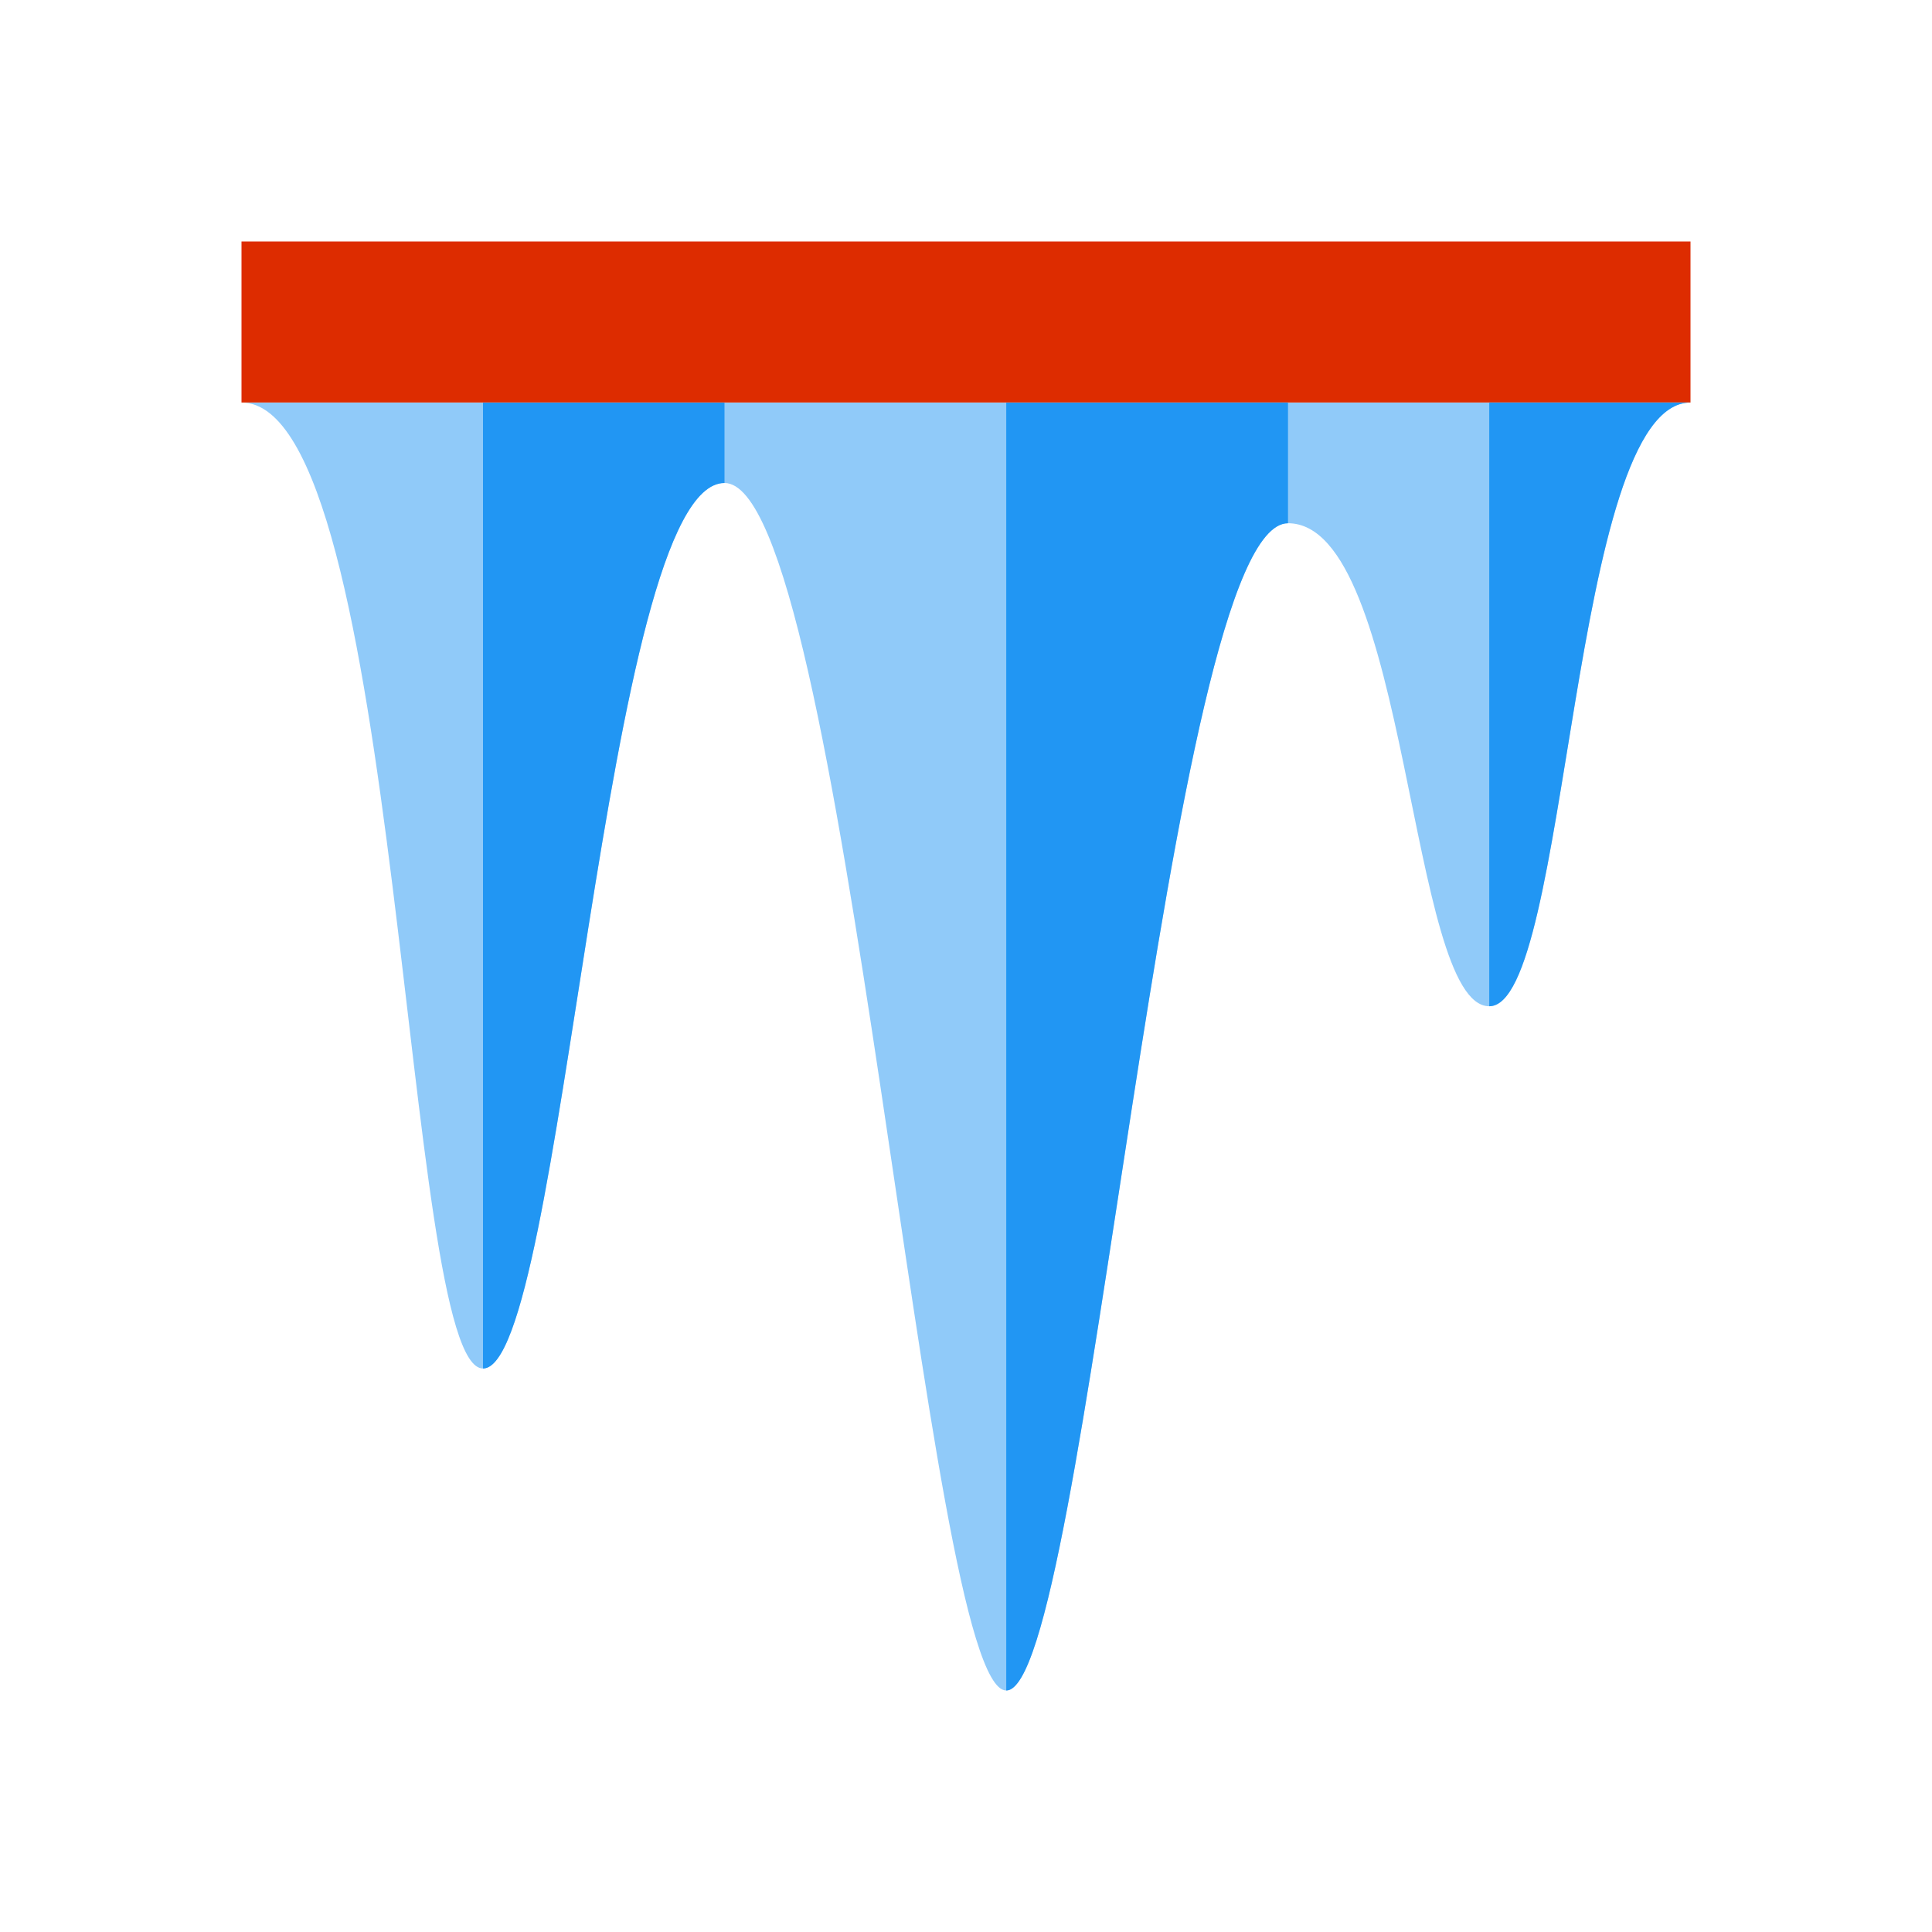
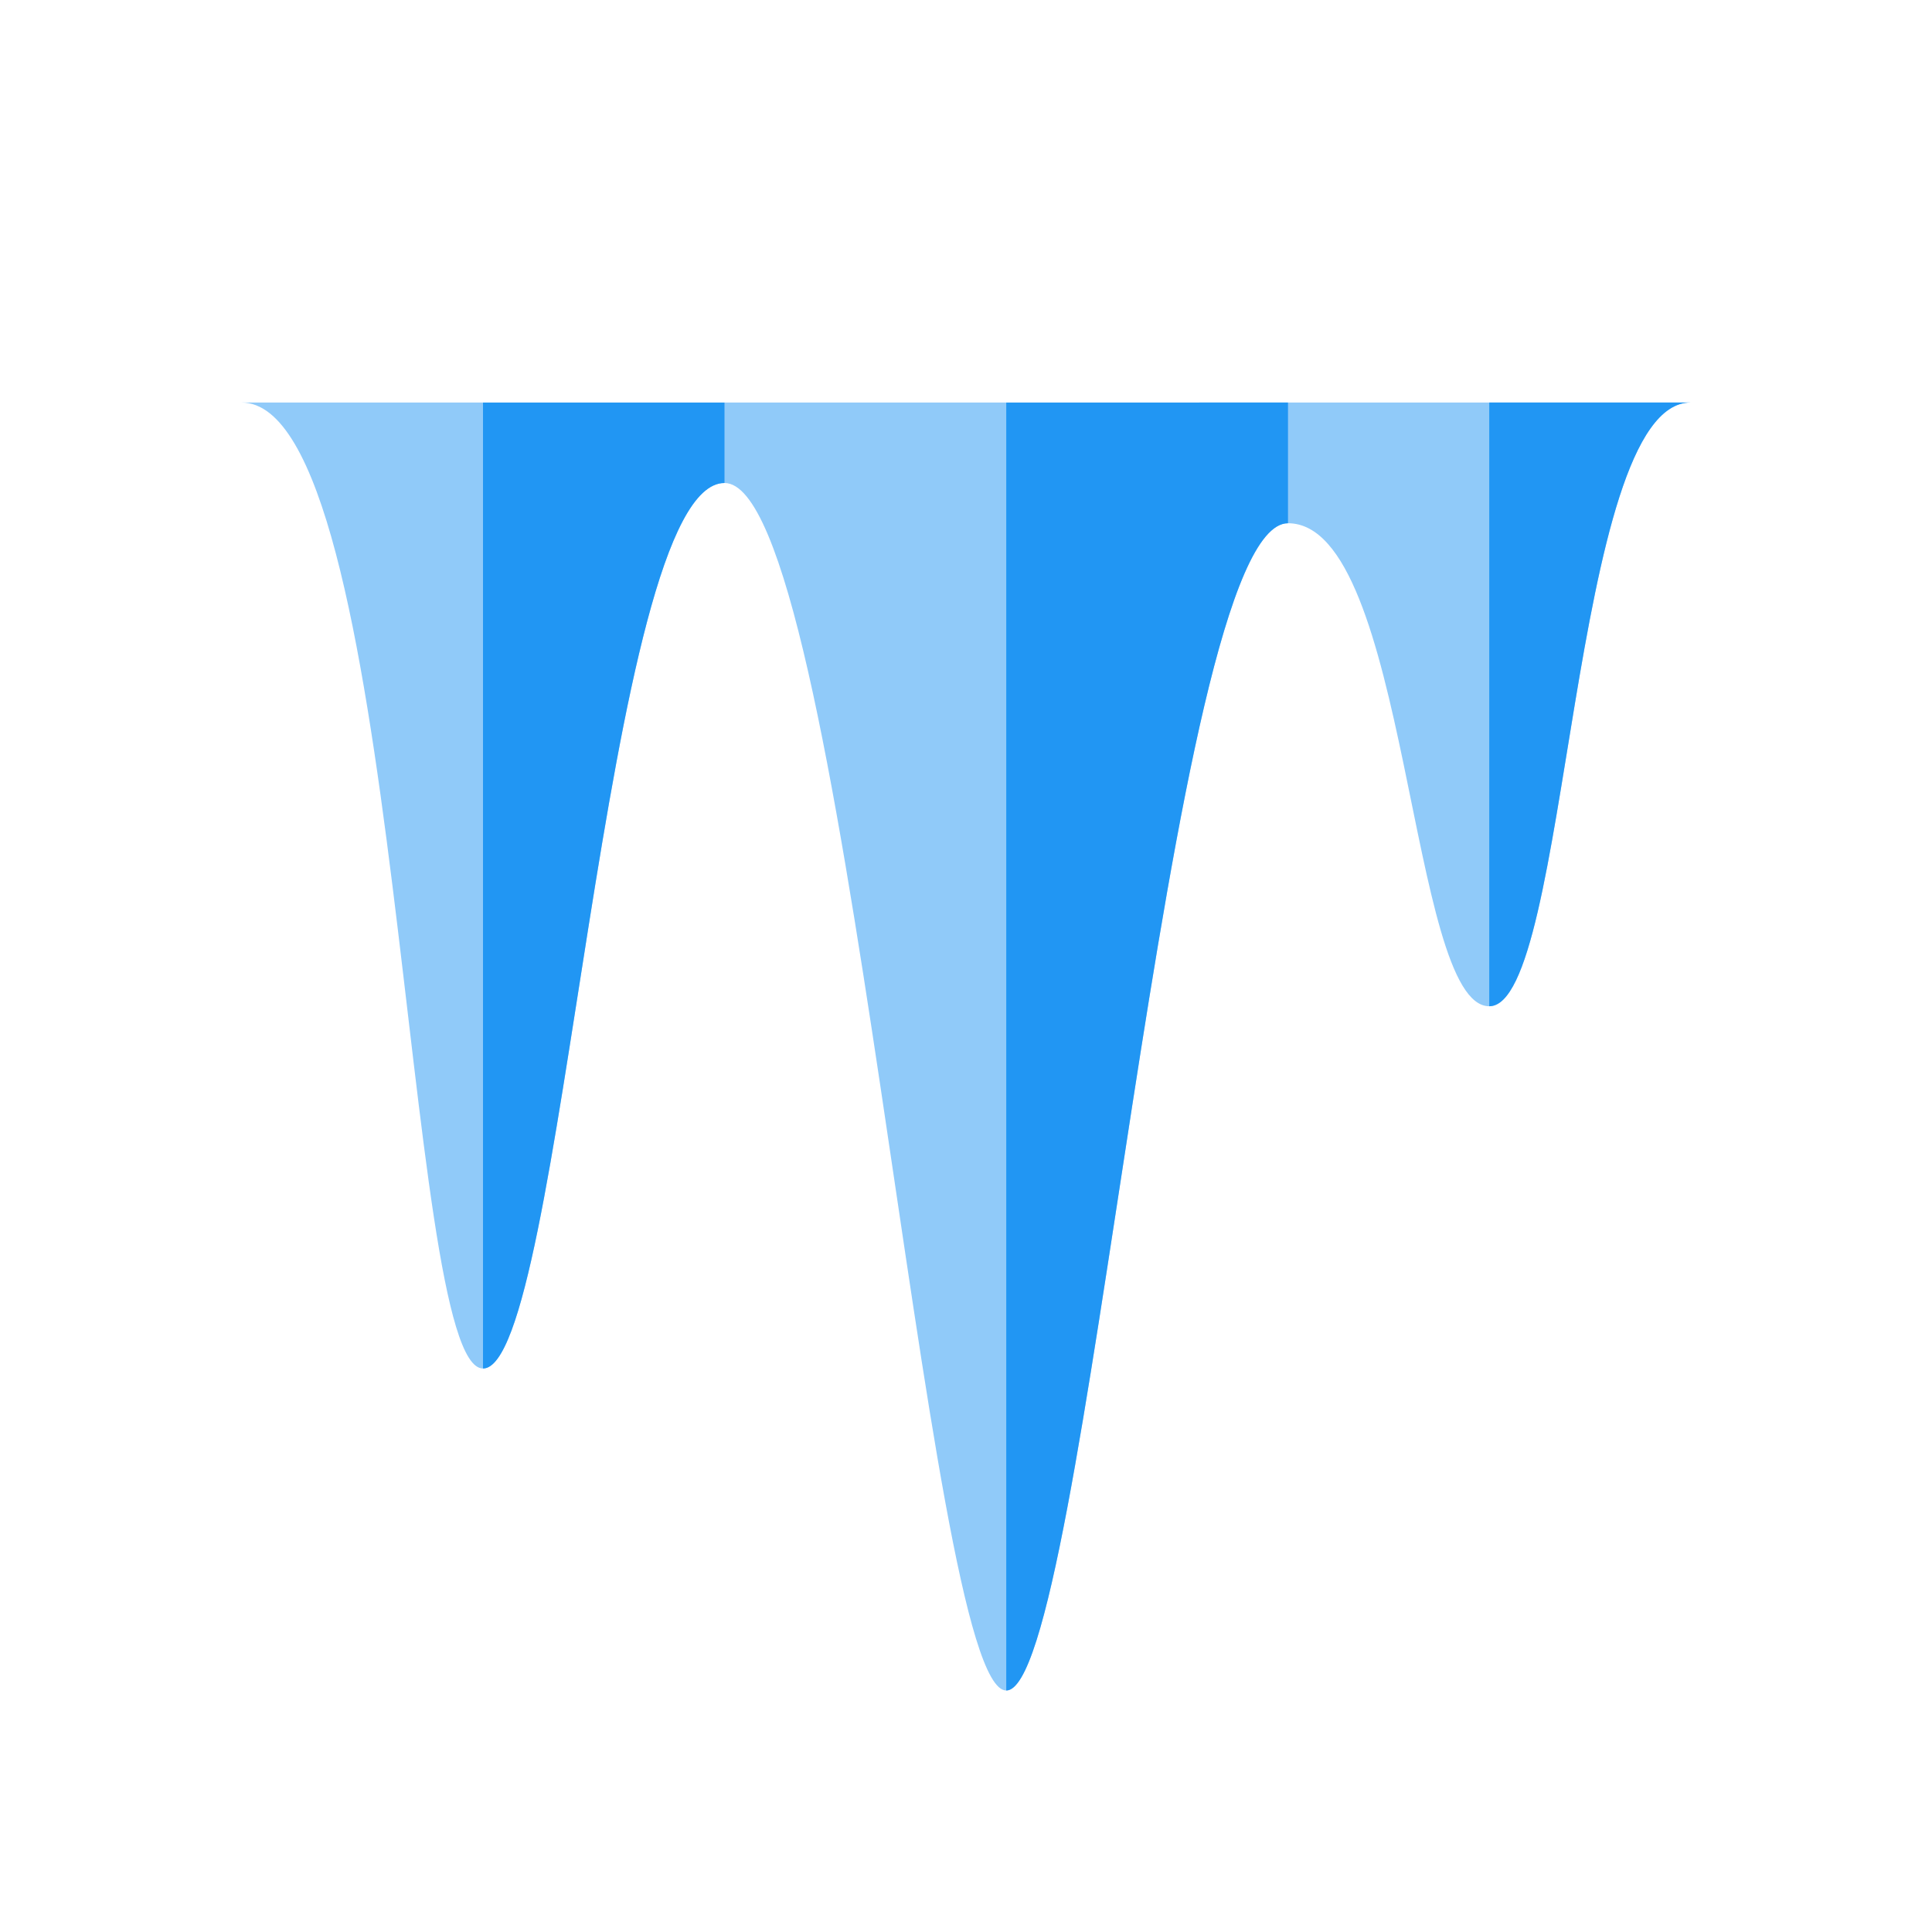
<svg xmlns="http://www.w3.org/2000/svg" viewBox="0 0 48 48" width="48px" height="48px">
  <path fill="#90CAF9" d="M6,10.001C10,10,10,34,12,34s3-22,6-22s5,30,7,30s4-29,7-29s3,12,5,12s2-14.999,5-14.999C40,10,10,10,6,10.001z" />
-   <path fill="#DD2C00" d="M6 6H42V10H6z" />
  <path fill="#2196F3" d="M25 10.002V42c2 0 4-29 7-29v-2.999C29.806 10.001 27.417 10.001 25 10.002zM42 10.001c-.512 0-2.369 0-5 0V25C39 25 39 10.001 42 10.001zM18 10.002c-2.719 0-5.305 0-6 0V34c2 0 3-22 6-22V10.002z" />
</svg>